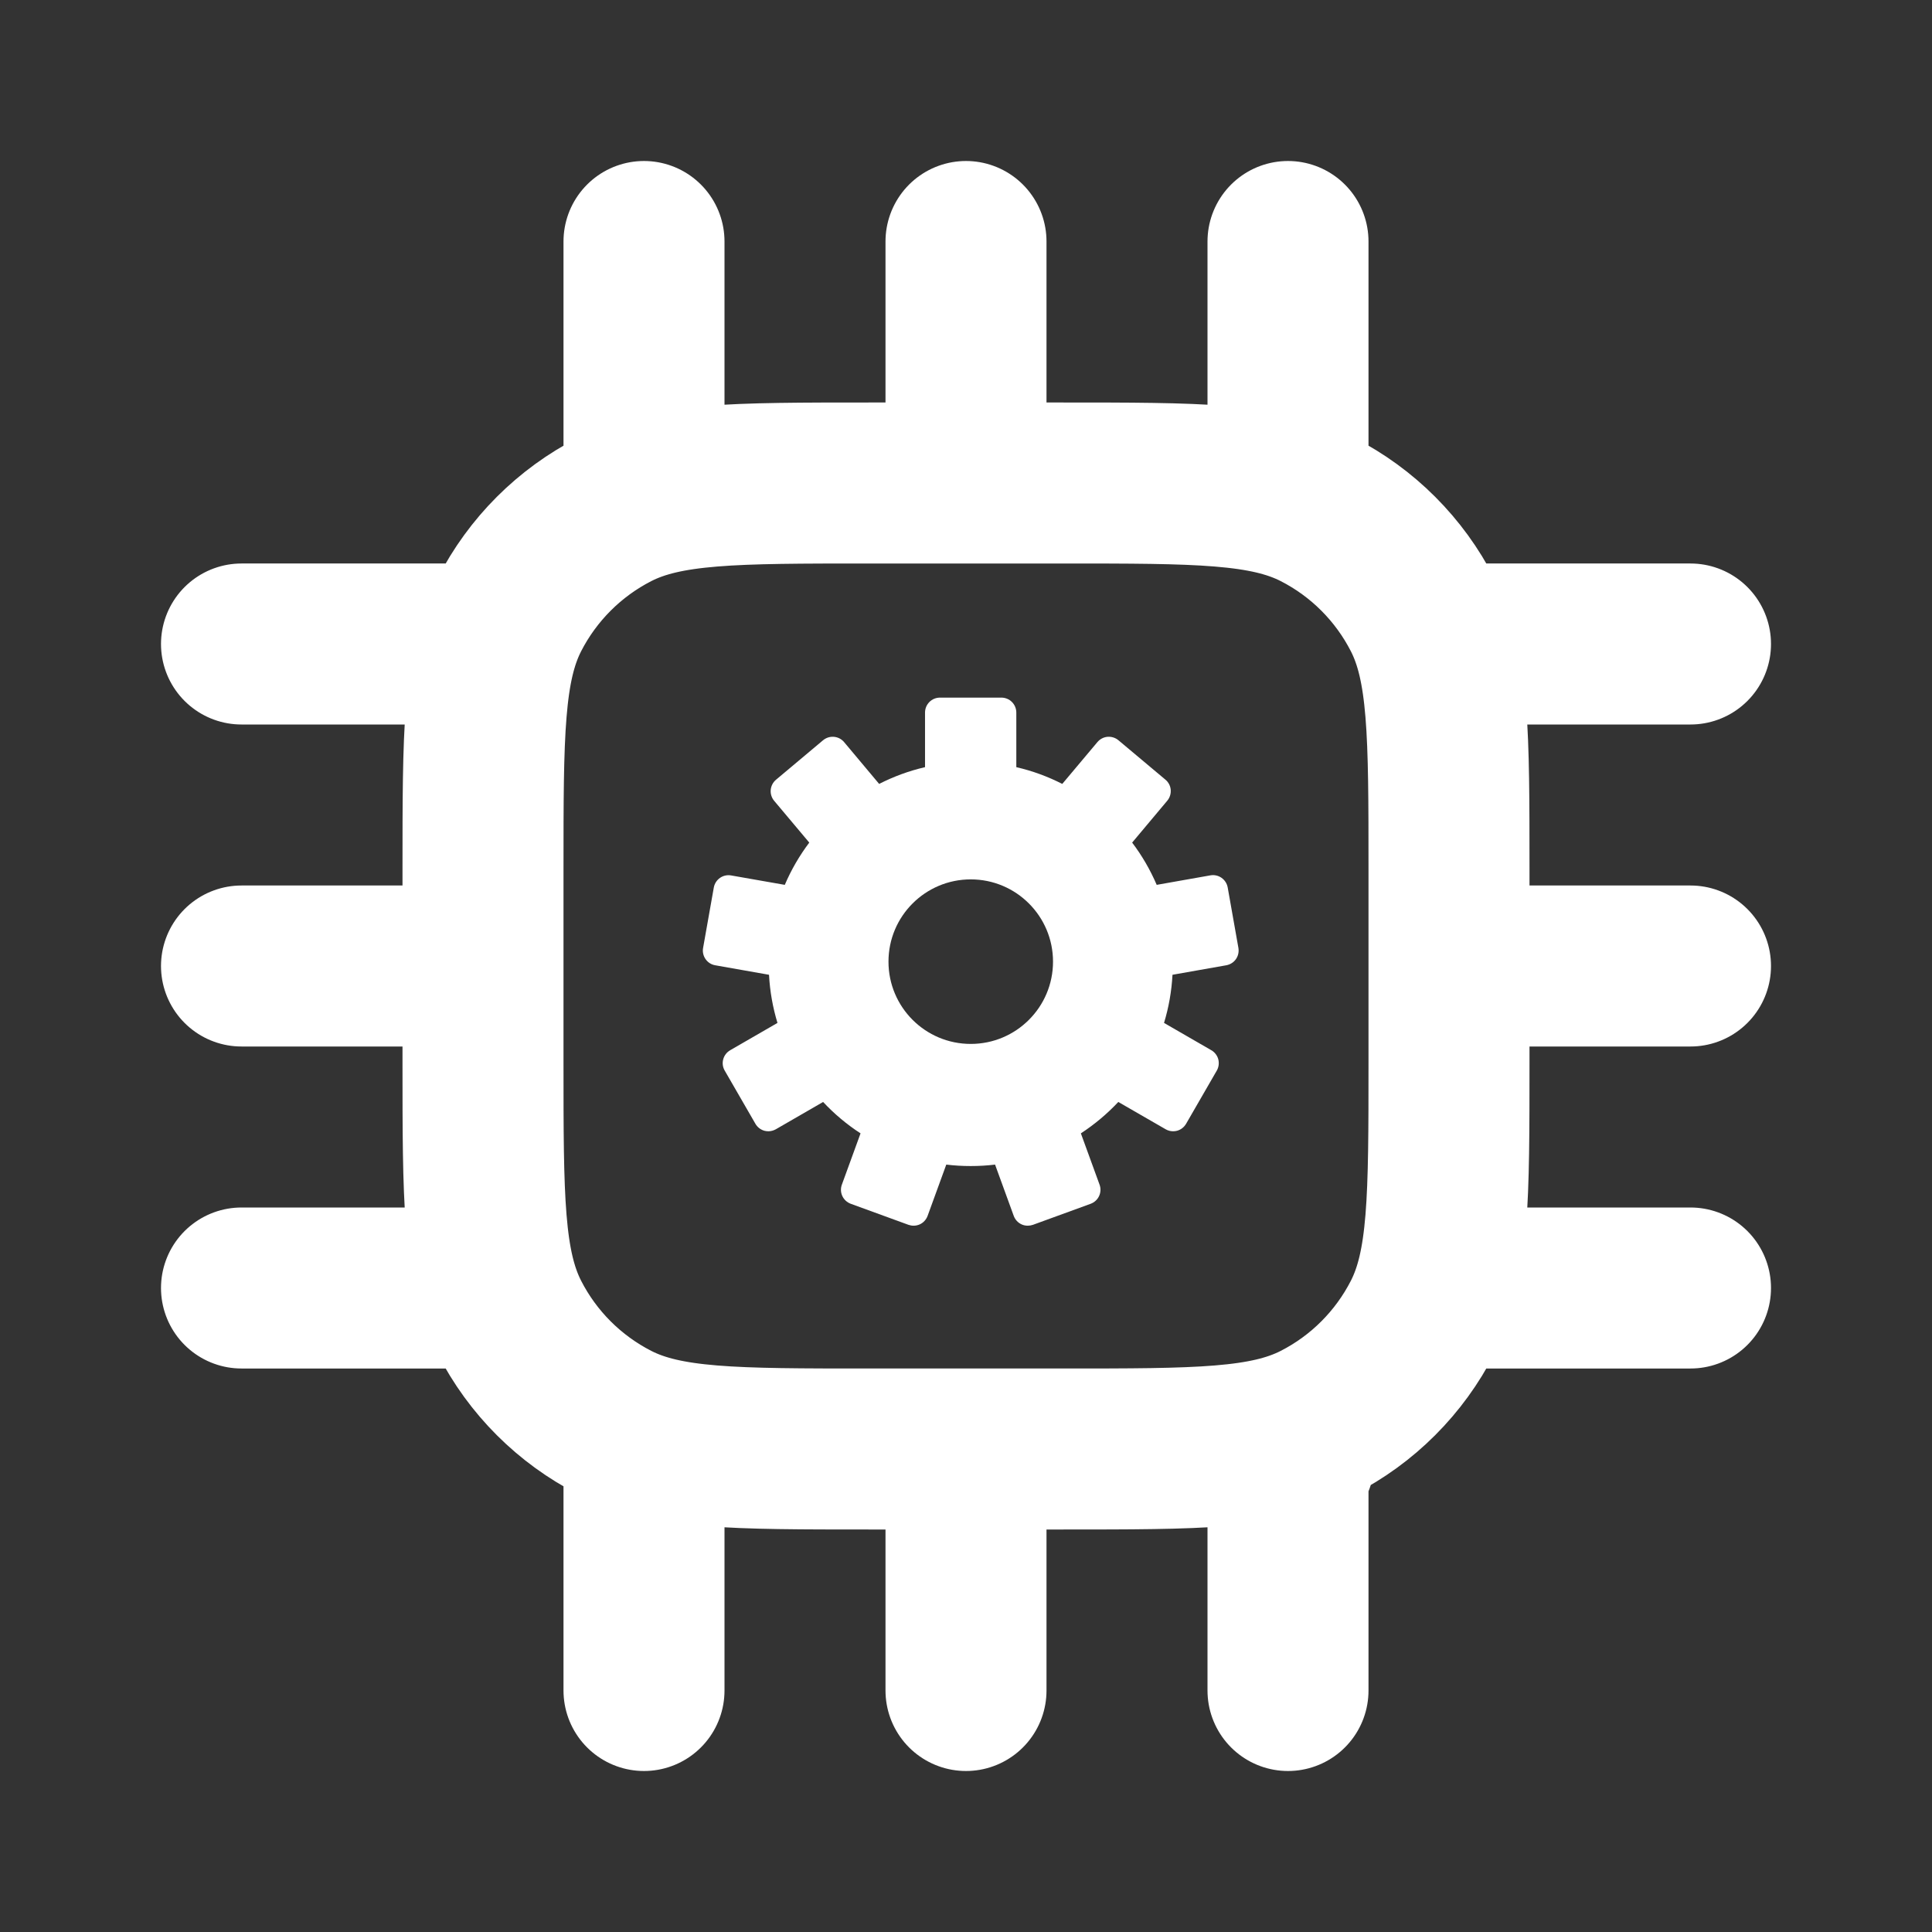
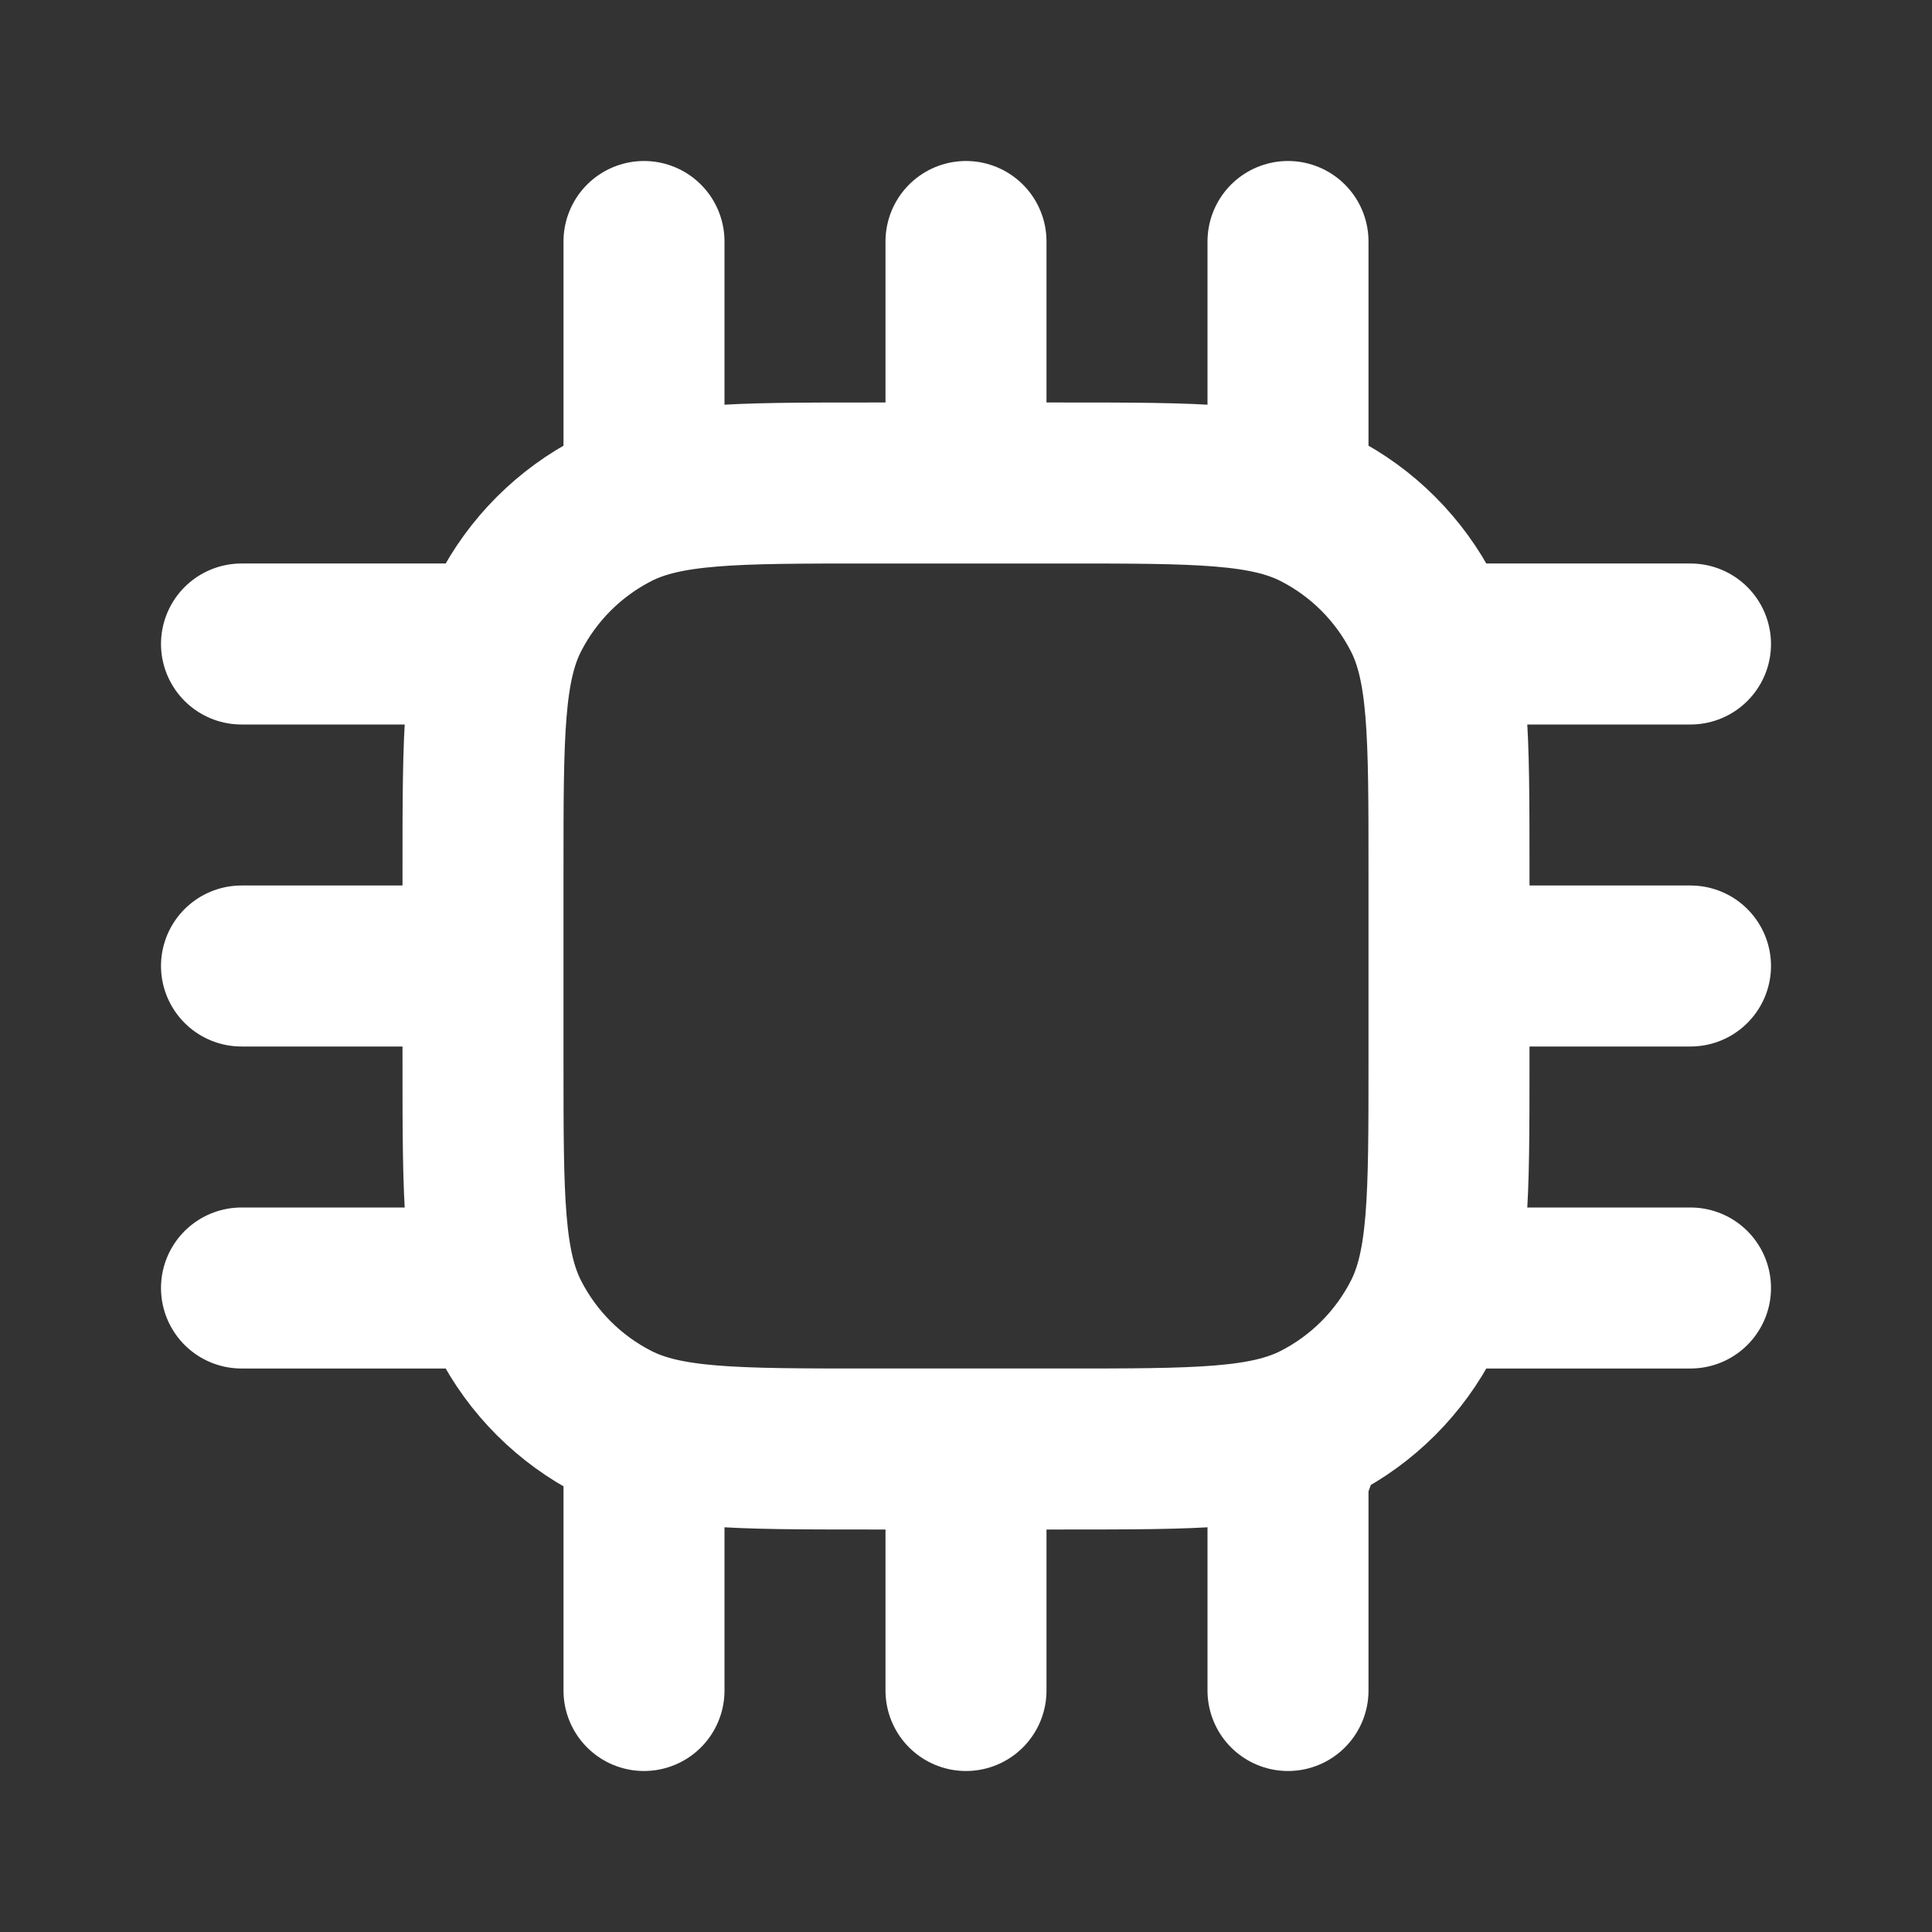
<svg xmlns="http://www.w3.org/2000/svg" id="svg1" version="1.1" fill="none" viewBox="0 0 24 24" height="800px" width="800px">
  <rect x="0" y="0" width="24" height="24" fill="#333333" stroke="none" />
  <defs id="defs1" />
  <path style="stroke:#ffffff;stroke-opacity:1" id="path1" stroke-linejoin="round" stroke-linecap="round" stroke-width="2" stroke="#000000" d="M 21,8 H 17.817 M 21,12 h -3 m 3,4 H 17.817 M 6.183,8 H 3 M 8,6.183 V 3 M 8,21 V 17.817 M 12,6 V 3 m 0,18 V 18 M 16,6.183 V 3 m 0,18 V 17.817 M 6,12 H 3 m 3.183,4 H 3 m 7.8,2 h 2.4 c 1.68,0 2.52,0 3.162,-0.327 0.565,-0.288 1.023,-0.747 1.311,-1.311 C 18,15.72 18,14.88 18,13.2 V 10.8 C 18,9.12 18,8.28 17.673,7.638 17.385,7.074 16.927,6.615 16.362,6.327 15.72,6 14.88,6 13.2,6 H 10.8 C 9.12,6 8.28,6 7.638,6.327 7.074,6.615 6.615,7.074 6.327,7.638 6,8.28 6,9.12 6,10.8 v 2.4 c 0,1.68 0,2.52 0.327,3.162 0.288,0.565 0.747,1.023 1.311,1.311 C 8.28,18 9.12,18 10.8,18 Z m 4.96,0.141 0.134,-0.08 0.18,0.087 -0.045,-0.038 z" />
-   <path style="fill:#ffffff;stroke-width:0.039" id="path1-9" d="m 15.251,11.025 c -0.018,-0.101 -0.114,-0.169 -0.215,-0.151 l -0.667,0.118 C 14.288,10.804 14.186,10.628 14.064,10.467 l 0.436,-0.52 c 0.032,-0.038 0.047,-0.087 0.043,-0.136 -0.004,-0.049 -0.028,-0.095 -0.066,-0.126 L 13.894,9.196 c -0.038,-0.032 -0.087,-0.047 -0.136,-0.043 -0.049,0.004 -0.094,0.028 -0.126,0.066 l -0.436,0.519 C 13.017,9.647 12.826,9.576 12.625,9.53 V 8.852 c 0,-0.103 -0.083,-0.186 -0.186,-0.186 h -0.762 c -0.103,0 -0.186,0.083 -0.186,0.186 V 9.53 C 11.291,9.576 11.1,9.647 10.921,9.738 L 10.486,9.219 c -0.066,-0.079 -0.183,-0.089 -0.262,-0.023 l -0.584,0.49 c -0.038,0.032 -0.061,0.077 -0.066,0.126 -0.004,0.049 0.011,0.098 0.043,0.136 L 10.053,10.467 C 9.932,10.628 9.829,10.804 9.749,10.992 L 9.082,10.875 c -0.101,-0.018 -0.197,0.05 -0.215,0.151 L 8.734,11.776 c -0.009,0.049 0.003,0.099 0.031,0.139 0.028,0.04 0.071,0.068 0.12,0.076 l 0.668,0.118 c 0.011,0.207 0.047,0.407 0.105,0.598 l -0.587,0.339 c -0.043,0.025 -0.074,0.065 -0.087,0.113 -0.013,0.048 -0.006,0.098 0.019,0.141 l 0.381,0.66 c 0.025,0.043 0.065,0.074 0.113,0.087 0.016,0.004 0.032,0.006 0.048,0.006 0.032,0 0.064,-0.009 0.093,-0.025 L 10.225,13.689 c 0.138,0.148 0.294,0.279 0.465,0.39 l -0.232,0.637 c -0.017,0.046 -0.015,0.097 0.006,0.142 0.021,0.045 0.059,0.079 0.105,0.096 l 0.716,0.261 c 0.021,0.007 0.042,0.011 0.064,0.011 0.027,0 0.054,-0.006 0.078,-0.017 0.045,-0.021 0.079,-0.059 0.096,-0.105 l 0.232,-0.637 c 0.099,0.012 0.201,0.018 0.303,0.018 0.103,0 0.204,-0.006 0.303,-0.018 l 0.232,0.637 c 0.017,0.046 0.051,0.084 0.096,0.105 0.025,0.012 0.052,0.017 0.079,0.017 0.021,0 0.043,-0.004 0.064,-0.011 l 0.716,-0.261 c 0.046,-0.017 0.084,-0.051 0.105,-0.096 0.021,-0.045 0.023,-0.096 0.006,-0.142 l -0.232,-0.637 c 0.17,-0.111 0.326,-0.242 0.465,-0.39 l 0.588,0.339 c 0.029,0.017 0.061,0.025 0.093,0.025 0.016,0 0.032,-0.002 0.048,-0.006 0.048,-0.013 0.088,-0.044 0.113,-0.087 l 0.381,-0.66 c 0.025,-0.043 0.031,-0.093 0.019,-0.141 -0.013,-0.048 -0.044,-0.088 -0.087,-0.113 l -0.587,-0.339 c 0.058,-0.191 0.094,-0.391 0.105,-0.598 l 0.668,-0.118 c 0.049,-0.009 0.092,-0.036 0.12,-0.076 0.028,-0.04 0.039,-0.09 0.031,-0.139 z m -3.192,1.943 c -0.565,0 -1.022,-0.458 -1.022,-1.022 0,-0.565 0.458,-1.022 1.022,-1.022 0.565,0 1.022,0.458 1.022,1.022 0,0.565 -0.458,1.022 -1.022,1.022 z" />
</svg>